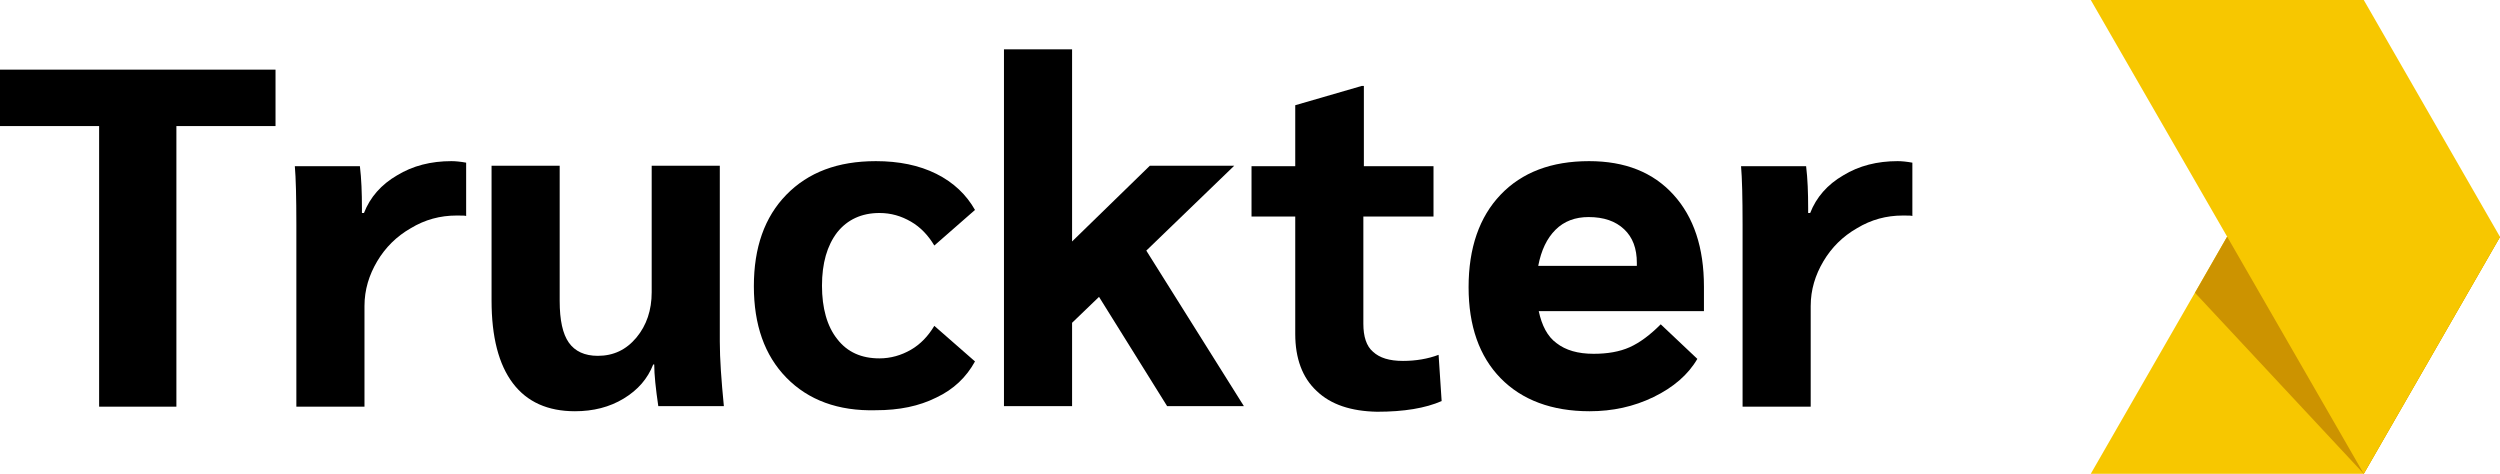
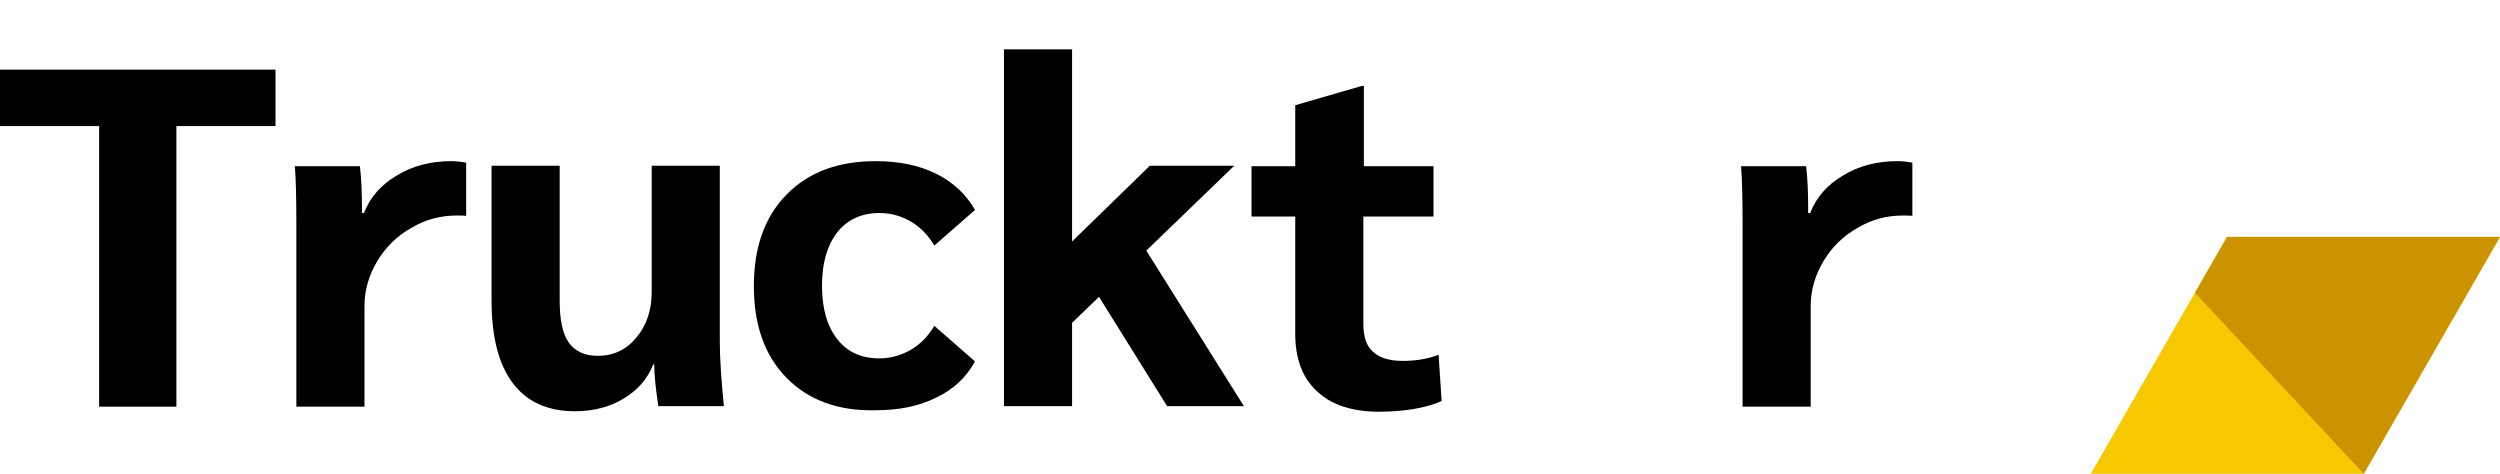
<svg xmlns="http://www.w3.org/2000/svg" version="1.1" id="Слой_1" x="0px" y="0px" viewBox="0 0 491.8 93.2" style="enable-background:new 0 0 491.8 93.2;" xml:space="preserve">
  <style type="text/css">
	.st0{fill:#F7C700;}
	.st1{fill:#CC9300;}
	.st2{fill:#000000;}
</style>
  <g>
    <g>
      <g>
        <g>
          <polygon class="st0" points="491.8,46.6 438.1,46.6 411.3,93.2 465,93.2     " />
          <polygon class="st1" points="491.8,46.6 438.1,46.6 431.8,57.6 465,93.2     " />
-           <polygon class="st0" points="491.8,46.6 465,93.2 411.3,0 465,0     " />
        </g>
      </g>
    </g>
    <g>
      <path class="st2" d="M19.5,24.8H0V13.7h54.2v11.1H34.7v55.2H19.5V24.8z" />
      <path class="st2" d="M58.3,44.2c0-5.4-0.1-9.2-0.3-11.5h12.8c0.3,2.5,0.4,5.2,0.4,8.3v0.9h0.4c1.2-3.1,3.4-5.6,6.5-7.4    c3.1-1.9,6.7-2.8,10.7-2.8c0.8,0,1.8,0.1,2.9,0.3v10.5c-0.1-0.1-0.8-0.1-1.9-0.1c-3.2,0-6.2,0.8-9,2.5c-2.8,1.6-5,3.8-6.6,6.5    c-1.6,2.7-2.5,5.6-2.5,8.8v19.8H58.3V44.2z" />
      <path class="st2" d="M100.9,75.4c-2.8-3.7-4.2-9.1-4.2-16.3V32.6h13.4v26.6c0,3.8,0.6,6.5,1.8,8.2c1.2,1.7,3.1,2.6,5.7,2.6    c3.1,0,5.6-1.2,7.6-3.6c2-2.4,3-5.4,3-8.9V32.6h13.4v34.6c0,3.4,0.3,7.6,0.8,12.7h-12.9c-0.5-3.4-0.8-6.2-0.8-8.2h-0.2    c-1.1,2.8-3,5-5.8,6.7c-2.8,1.7-6,2.5-9.6,2.5C107.8,80.9,103.7,79.1,100.9,75.4z" />
      <path class="st2" d="M154.7,74.3c-4.3-4.4-6.4-10.4-6.4-18s2.1-13.6,6.4-18c4.3-4.4,10.1-6.6,17.6-6.6c4.5,0,8.5,0.8,11.9,2.5    c3.4,1.7,5.9,4.1,7.6,7.1l-8,7c-1.2-2-2.7-3.6-4.6-4.7c-1.9-1.1-3.9-1.7-6.2-1.7c-3.5,0-6.3,1.3-8.3,3.8c-2,2.6-3,6.1-3,10.5    s1,8,3,10.5c2,2.6,4.8,3.8,8.3,3.8c2.2,0,4.3-0.6,6.2-1.7c1.9-1.1,3.4-2.7,4.6-4.7l8,7c-1.7,3.1-4.2,5.5-7.6,7.1    c-3.4,1.7-7.3,2.5-11.9,2.5C164.9,80.9,159,78.7,154.7,74.3z" />
      <path class="st2" d="M229.6,79.9l-13.4-21.5l-5.3,5.1v16.4h-13.4V9.7h13.4v37.8l15.3-14.9h16.6l-17.3,16.7l19.2,30.6H229.6z" />
      <path class="st2" d="M259,76.9c-2.8-2.6-4.2-6.4-4.2-11.2V42.6h-8.6v-9.9h8.6v-12l13.1-3.8h0.4v15.8H282v9.9h-13.8v21.1    c0,2.5,0.6,4.4,1.9,5.5c1.3,1.2,3.2,1.8,5.9,1.8c2.5,0,4.9-0.4,7-1.2l0.6,9.1c-3.2,1.4-7.4,2.1-12.7,2.1    C265.8,80.9,261.8,79.6,259,76.9z" />
-       <path class="st2" d="M335.2,61.2h-32.5c0.6,2.8,1.7,5,3.5,6.3c1.8,1.4,4.2,2.1,7.3,2.1c2.7,0,5.1-0.4,7.1-1.3c2-0.9,4-2.4,6.1-4.5    l7.2,6.8c-1.8,3.1-4.7,5.6-8.6,7.5c-3.9,1.9-8.1,2.8-12.6,2.8c-7.4,0-13.3-2.2-17.5-6.5c-4.2-4.3-6.3-10.3-6.3-17.9    c0-7.7,2.1-13.8,6.3-18.2c4.2-4.4,10-6.6,17.4-6.6c7.1,0,12.6,2.2,16.6,6.6c4,4.4,6,10.4,6,18.1V61.2z M322,51.7    c0-2.8-0.8-5-2.5-6.6c-1.7-1.6-4-2.4-7-2.4c-2.6,0-4.8,0.8-6.5,2.5c-1.7,1.7-2.8,4-3.4,7.1H322V51.7z" />
      <path class="st2" d="M342.8,44.2c0-5.4-0.1-9.2-0.3-11.5h12.8c0.3,2.5,0.4,5.2,0.4,8.3v0.9h0.4c1.2-3.1,3.4-5.6,6.5-7.4    c3.1-1.9,6.7-2.8,10.7-2.8c0.8,0,1.8,0.1,2.9,0.3v10.5c-0.1-0.1-0.8-0.1-1.9-0.1c-3.2,0-6.2,0.8-9,2.5c-2.8,1.6-5,3.8-6.6,6.5    c-1.6,2.7-2.5,5.6-2.5,8.8v19.8h-13.4V44.2z" />
    </g>
  </g>
</svg>